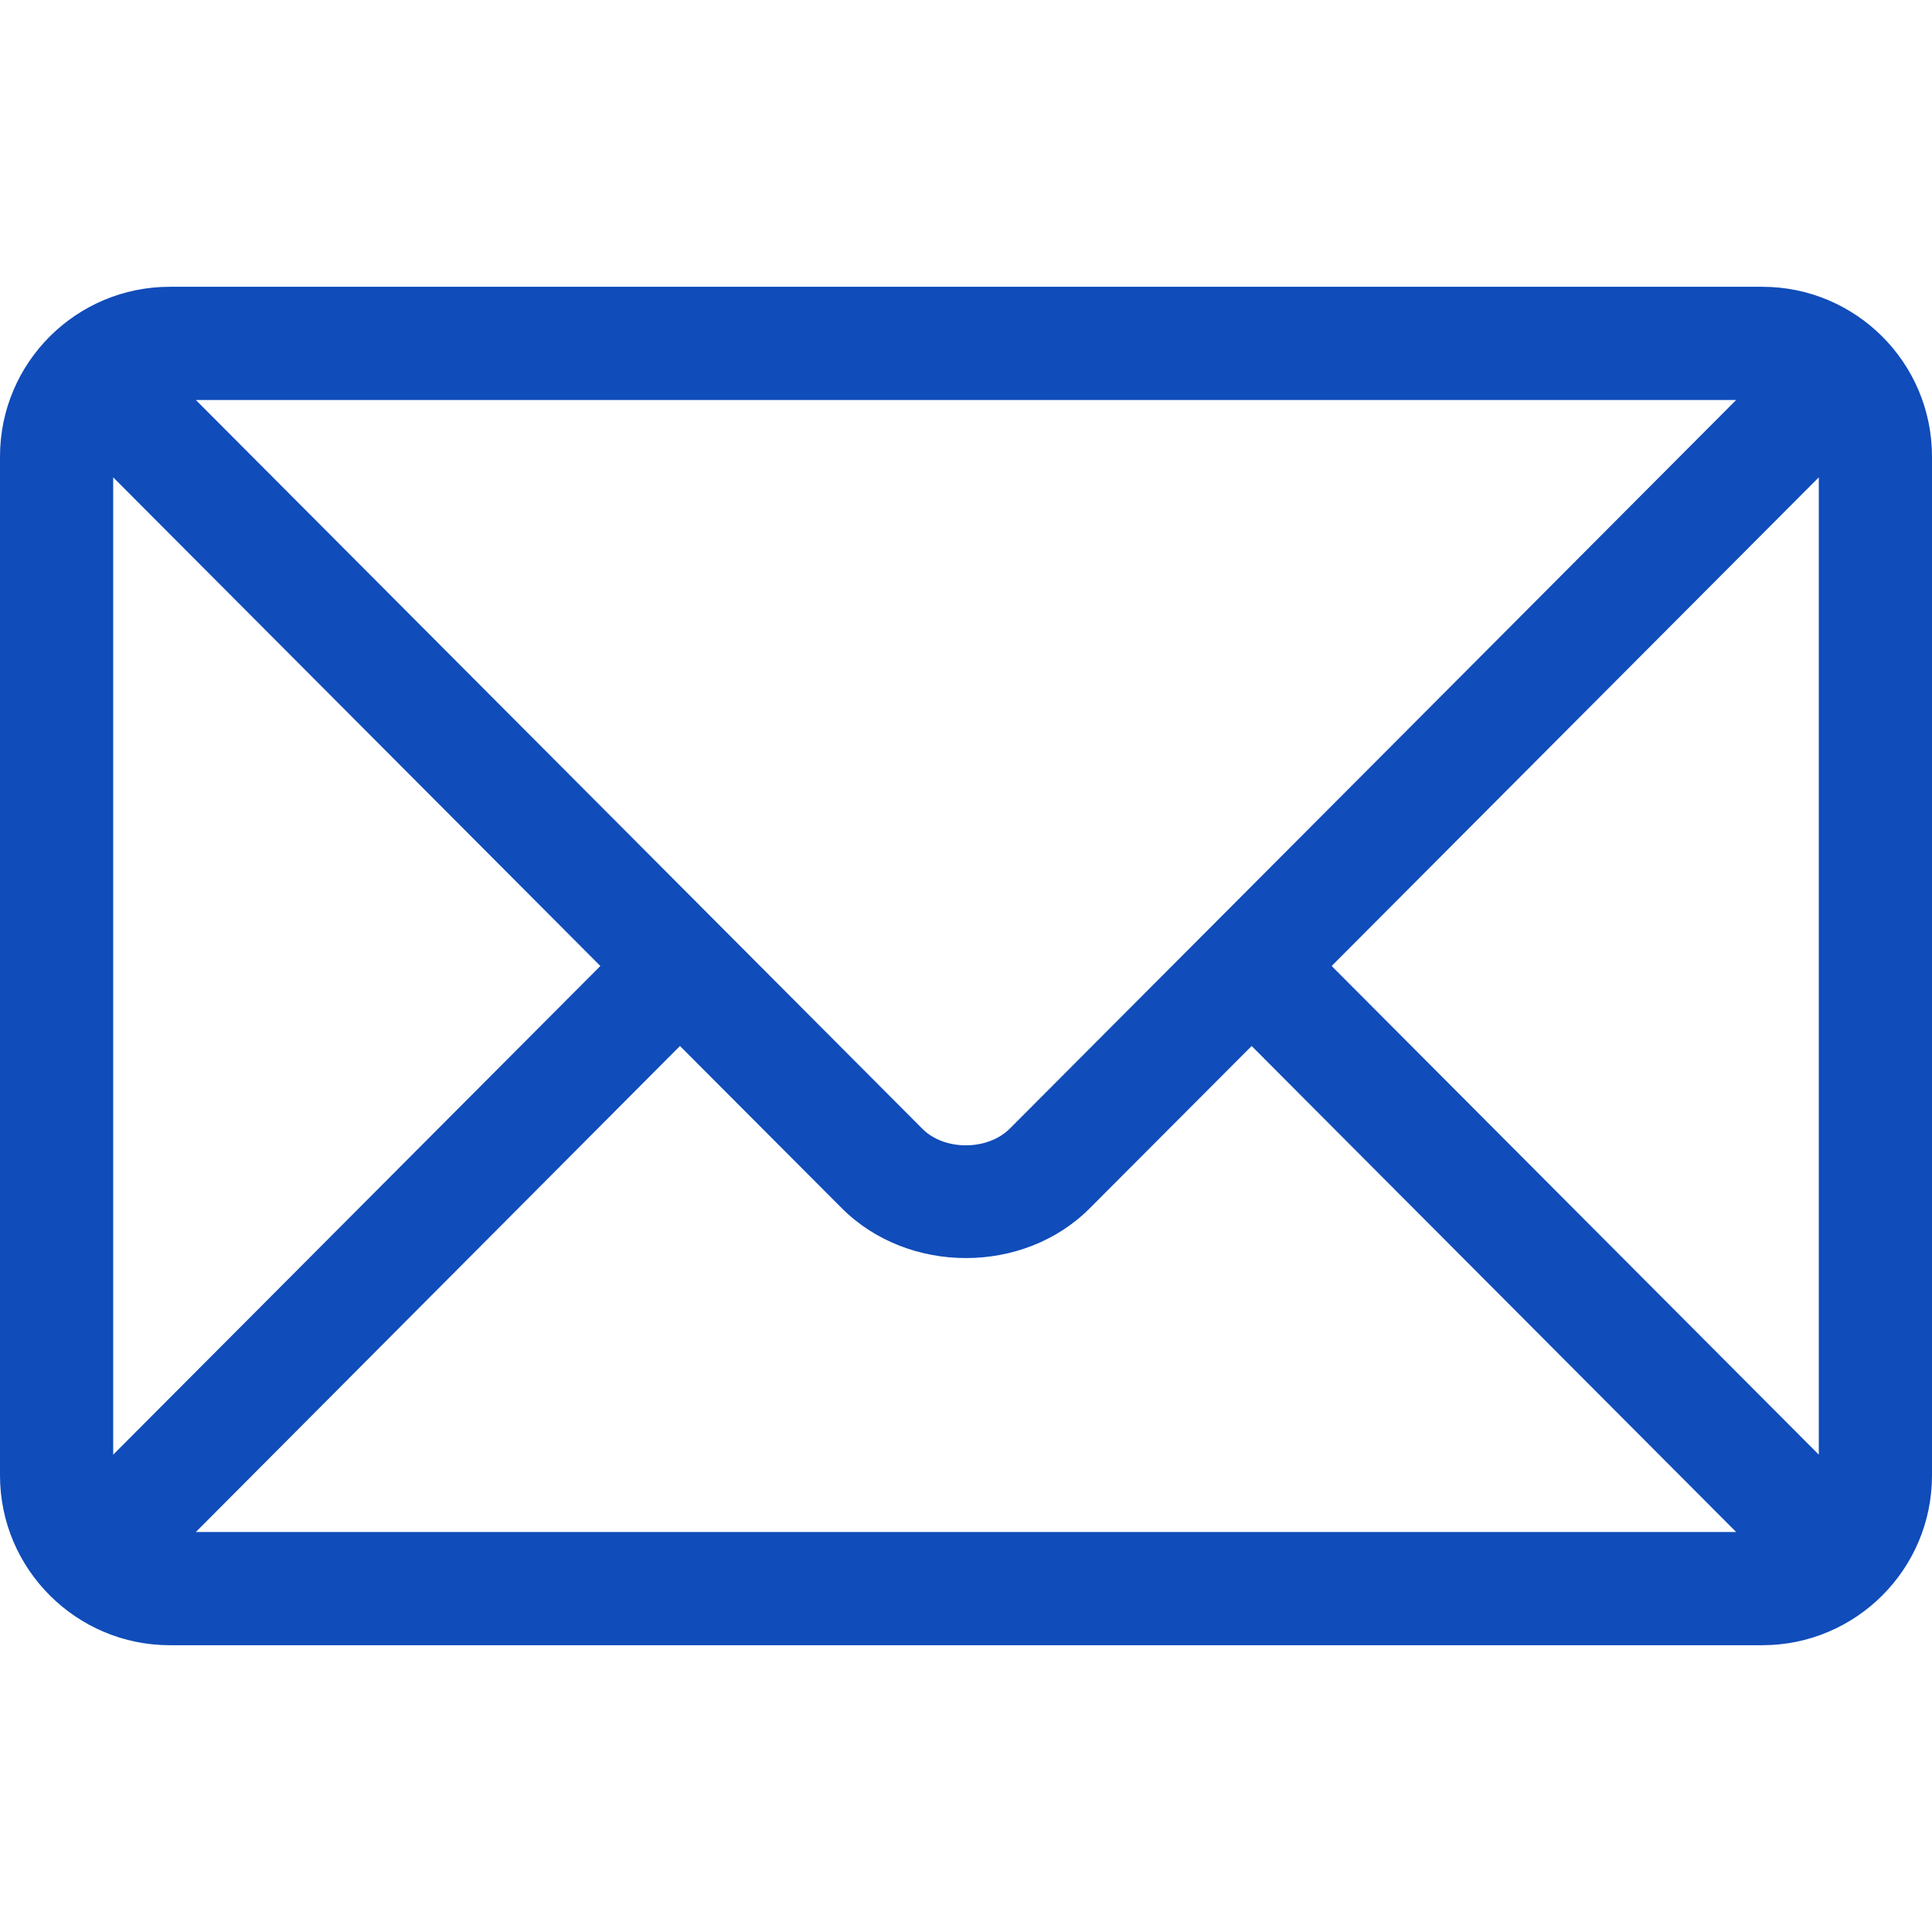
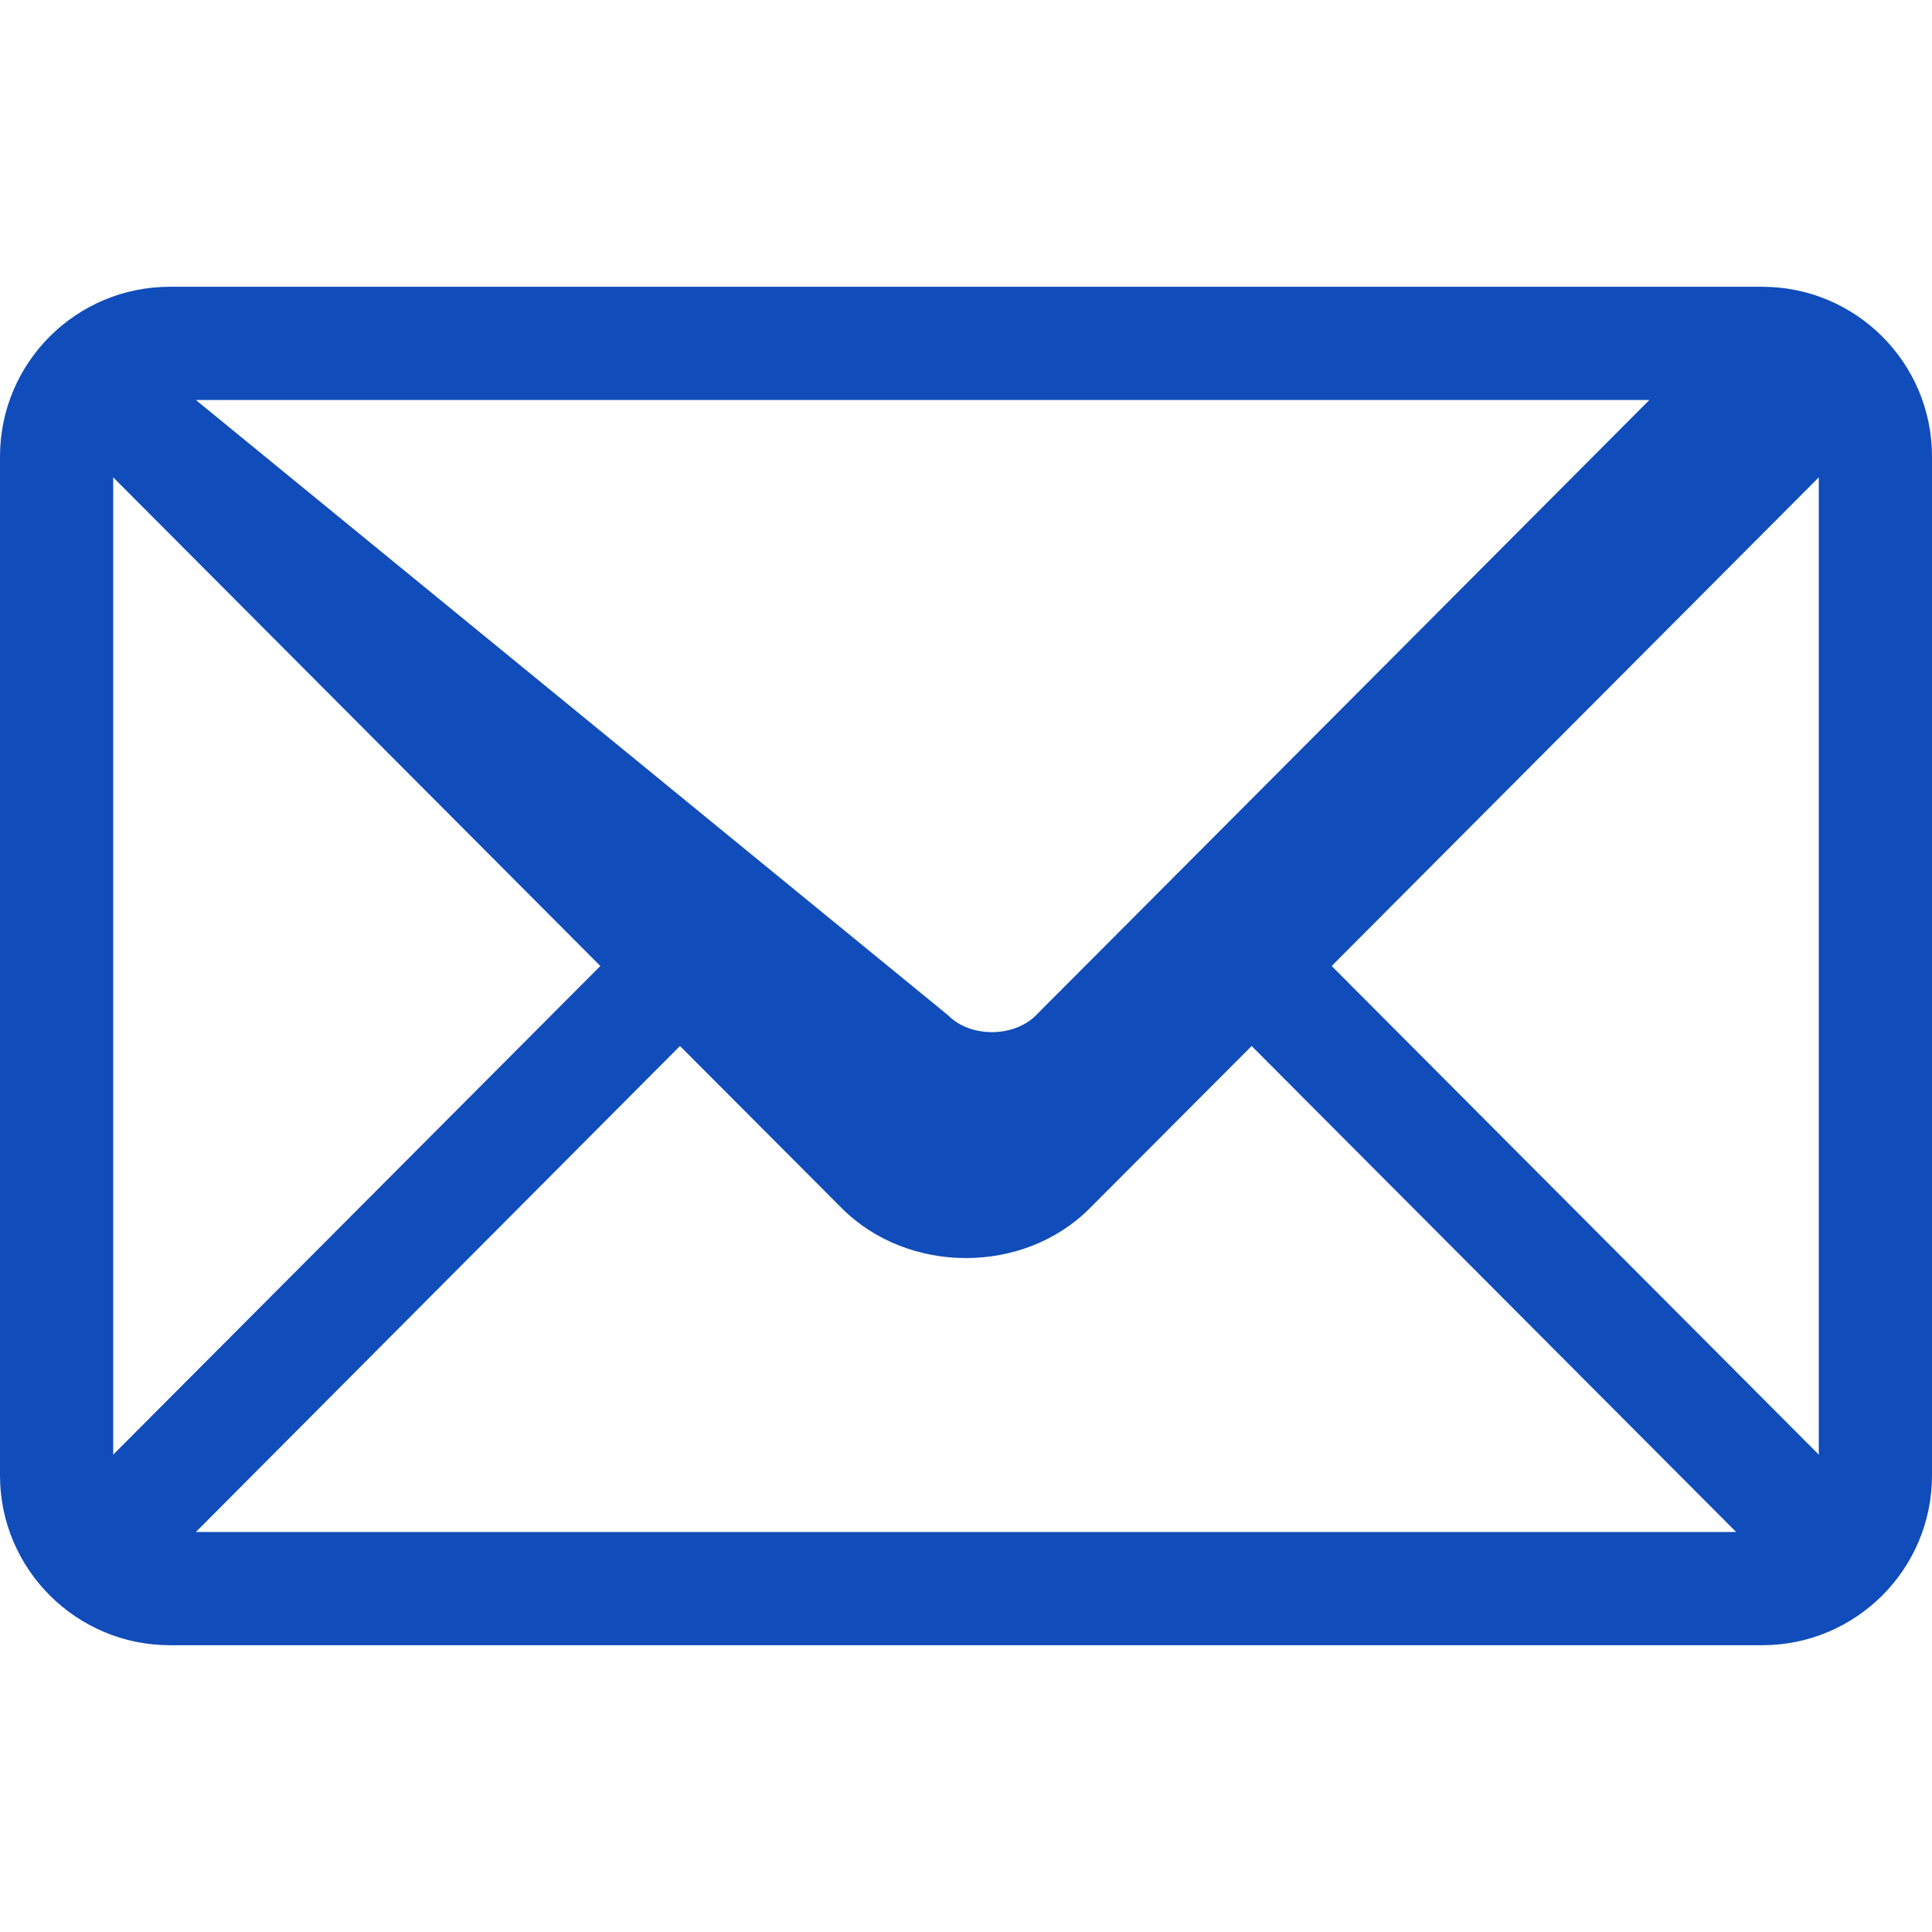
<svg xmlns="http://www.w3.org/2000/svg" version="1.1" id="Capa_1" x="0px" y="0px" viewBox="0 0 512 512" style="enable-background:new 0 0 512 512;" xml:space="preserve">
  <style type="text/css">
	.st0{fill:#104CBA;}
</style>
  <g>
    <g>
-       <path class="st0" d="M467,76H45C20.2,76,0,96.1,0,121v270c0,24.9,20.3,45,45,45h422c24.8,0,45-20.1,45-45V121    C512,96.1,491.8,76,467,76z M460.1,106c-14.5,14.6-185.4,186-192.5,193.1c-5.9,5.9-17.4,5.9-23.2,0L51.9,106H460.1z M30,385.5    v-259L159.1,256L30,385.5z M51.9,406l128.3-128.8l42.9,43c17.6,17.6,48.2,17.6,65.7,0l42.9-43L460.1,406H51.9z M482,385.5    L352.9,256L482,126.5V385.5z" />
+       <path class="st0" d="M467,76H45C20.2,76,0,96.1,0,121v270c0,24.9,20.3,45,45,45h422c24.8,0,45-20.1,45-45V121    C512,96.1,491.8,76,467,76z c-14.5,14.6-185.4,186-192.5,193.1c-5.9,5.9-17.4,5.9-23.2,0L51.9,106H460.1z M30,385.5    v-259L159.1,256L30,385.5z M51.9,406l128.3-128.8l42.9,43c17.6,17.6,48.2,17.6,65.7,0l42.9-43L460.1,406H51.9z M482,385.5    L352.9,256L482,126.5V385.5z" />
    </g>
  </g>
</svg>